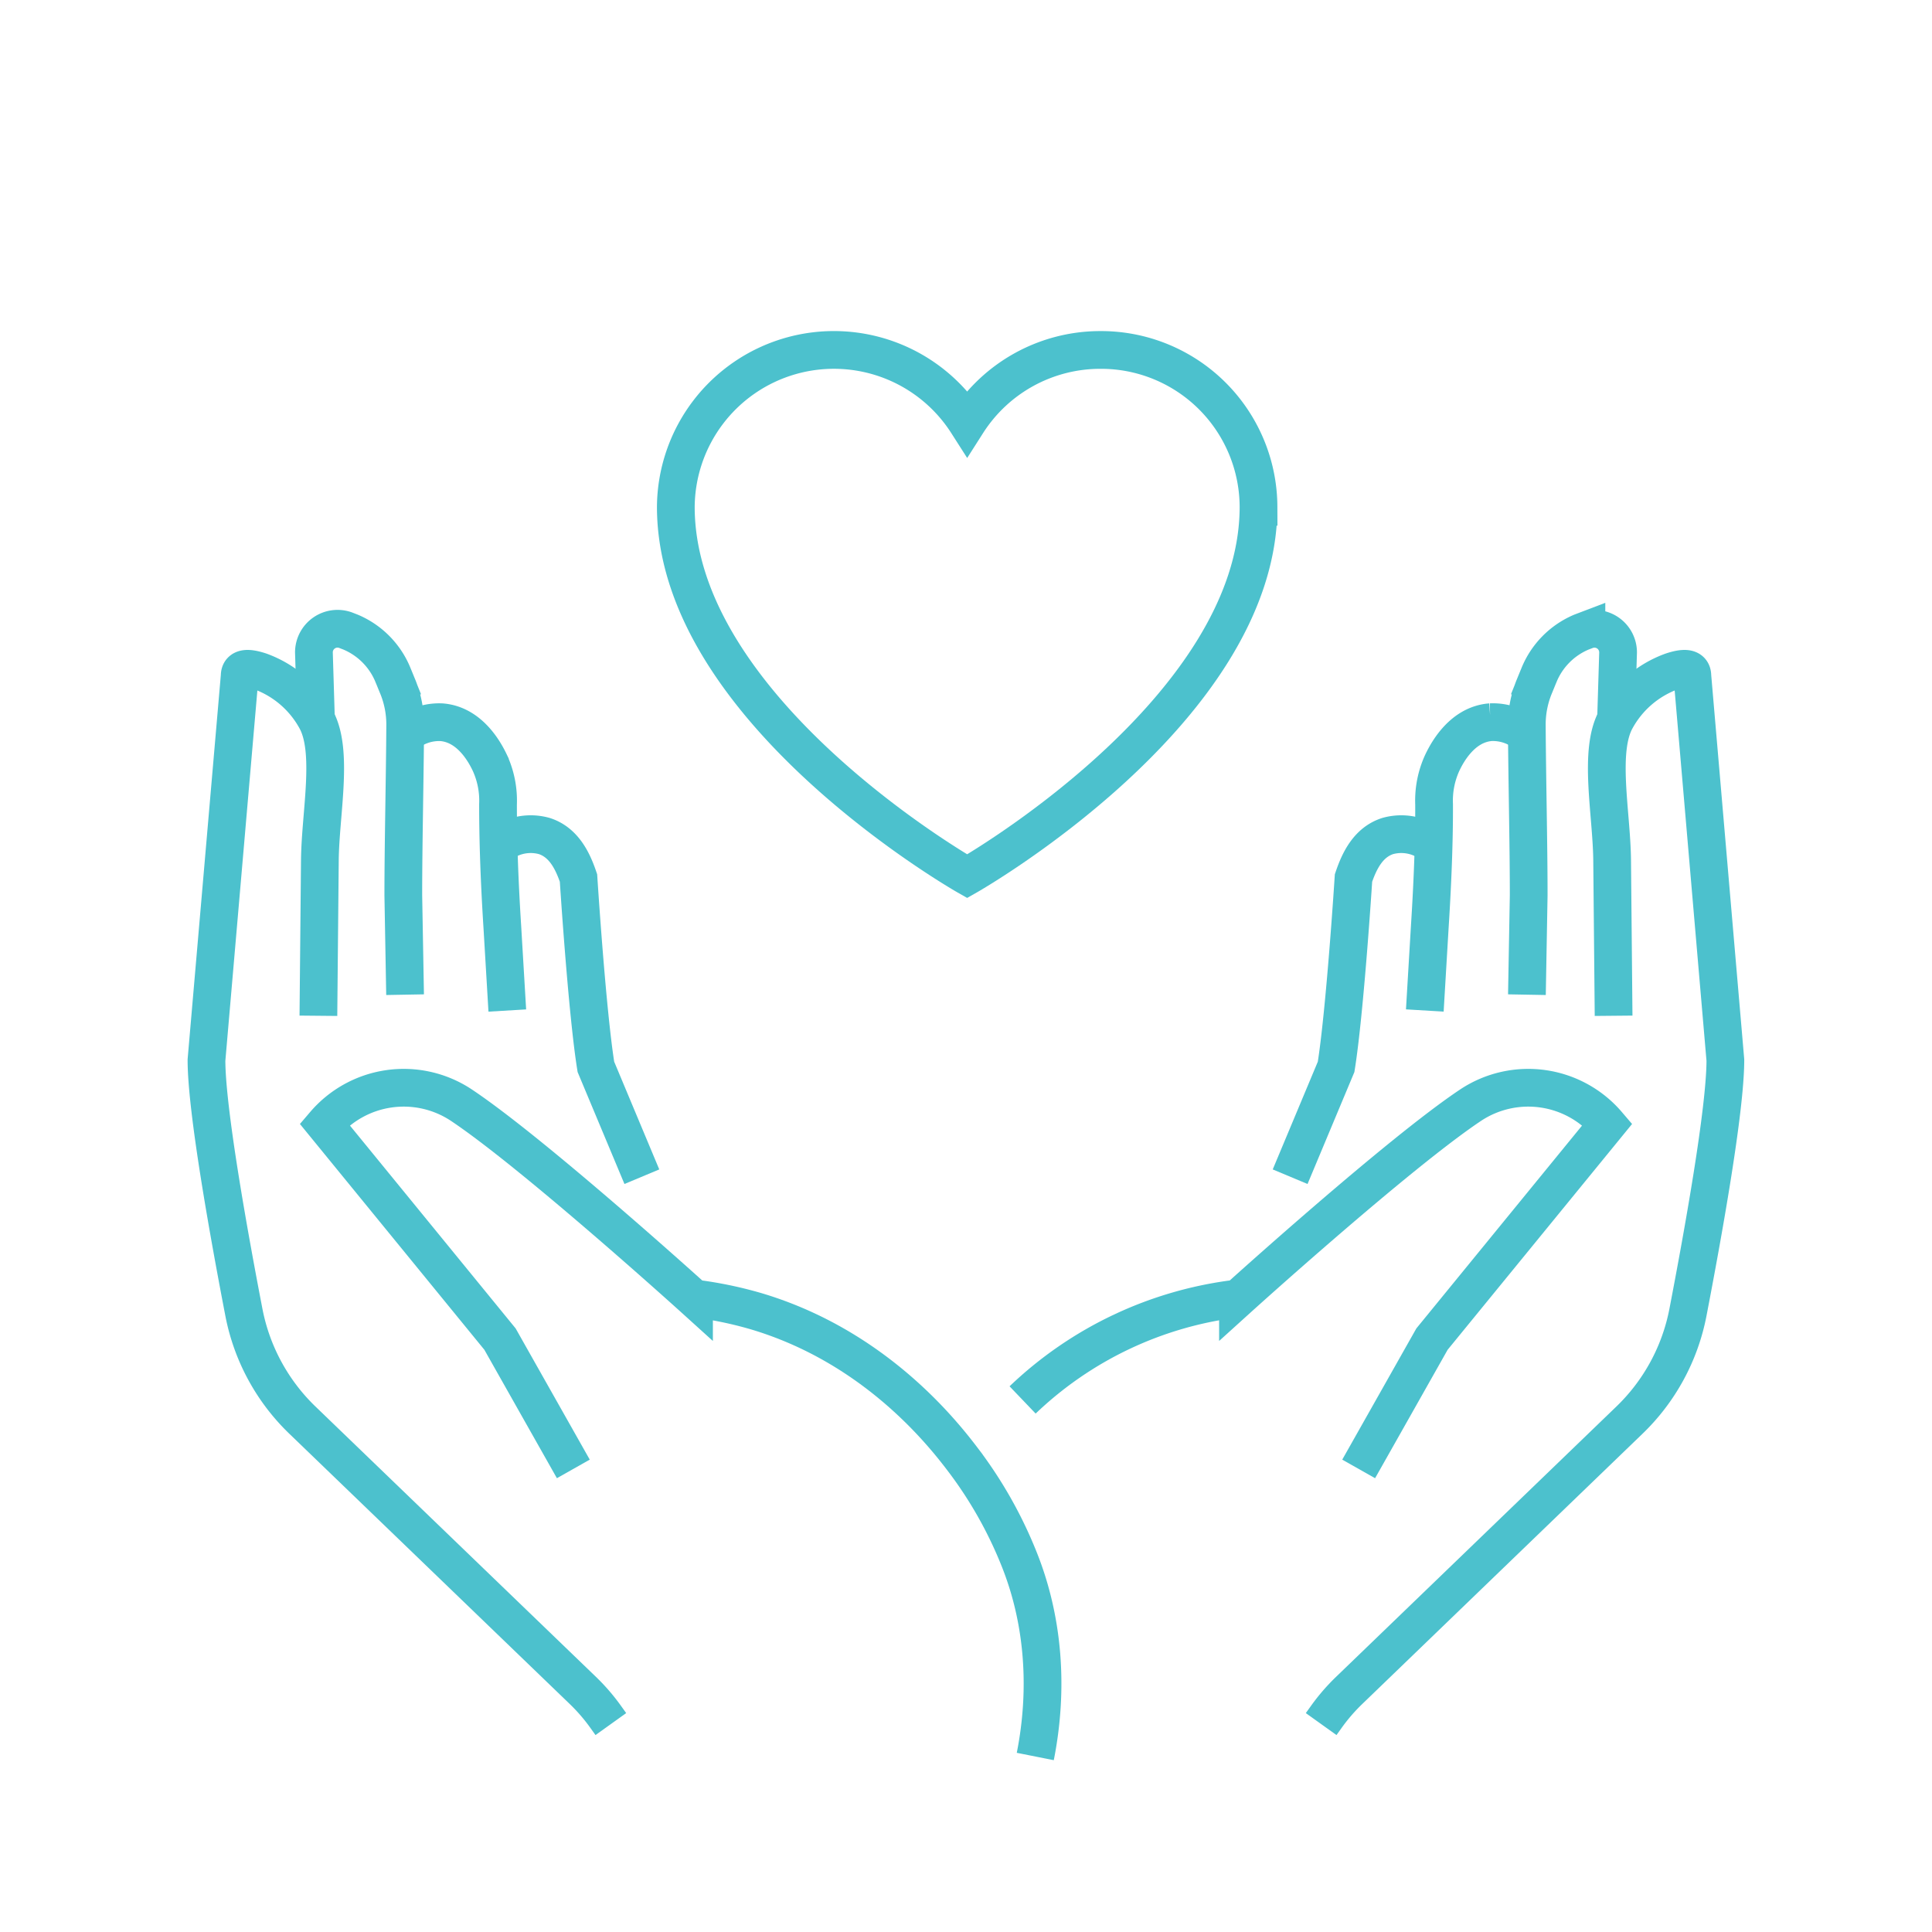
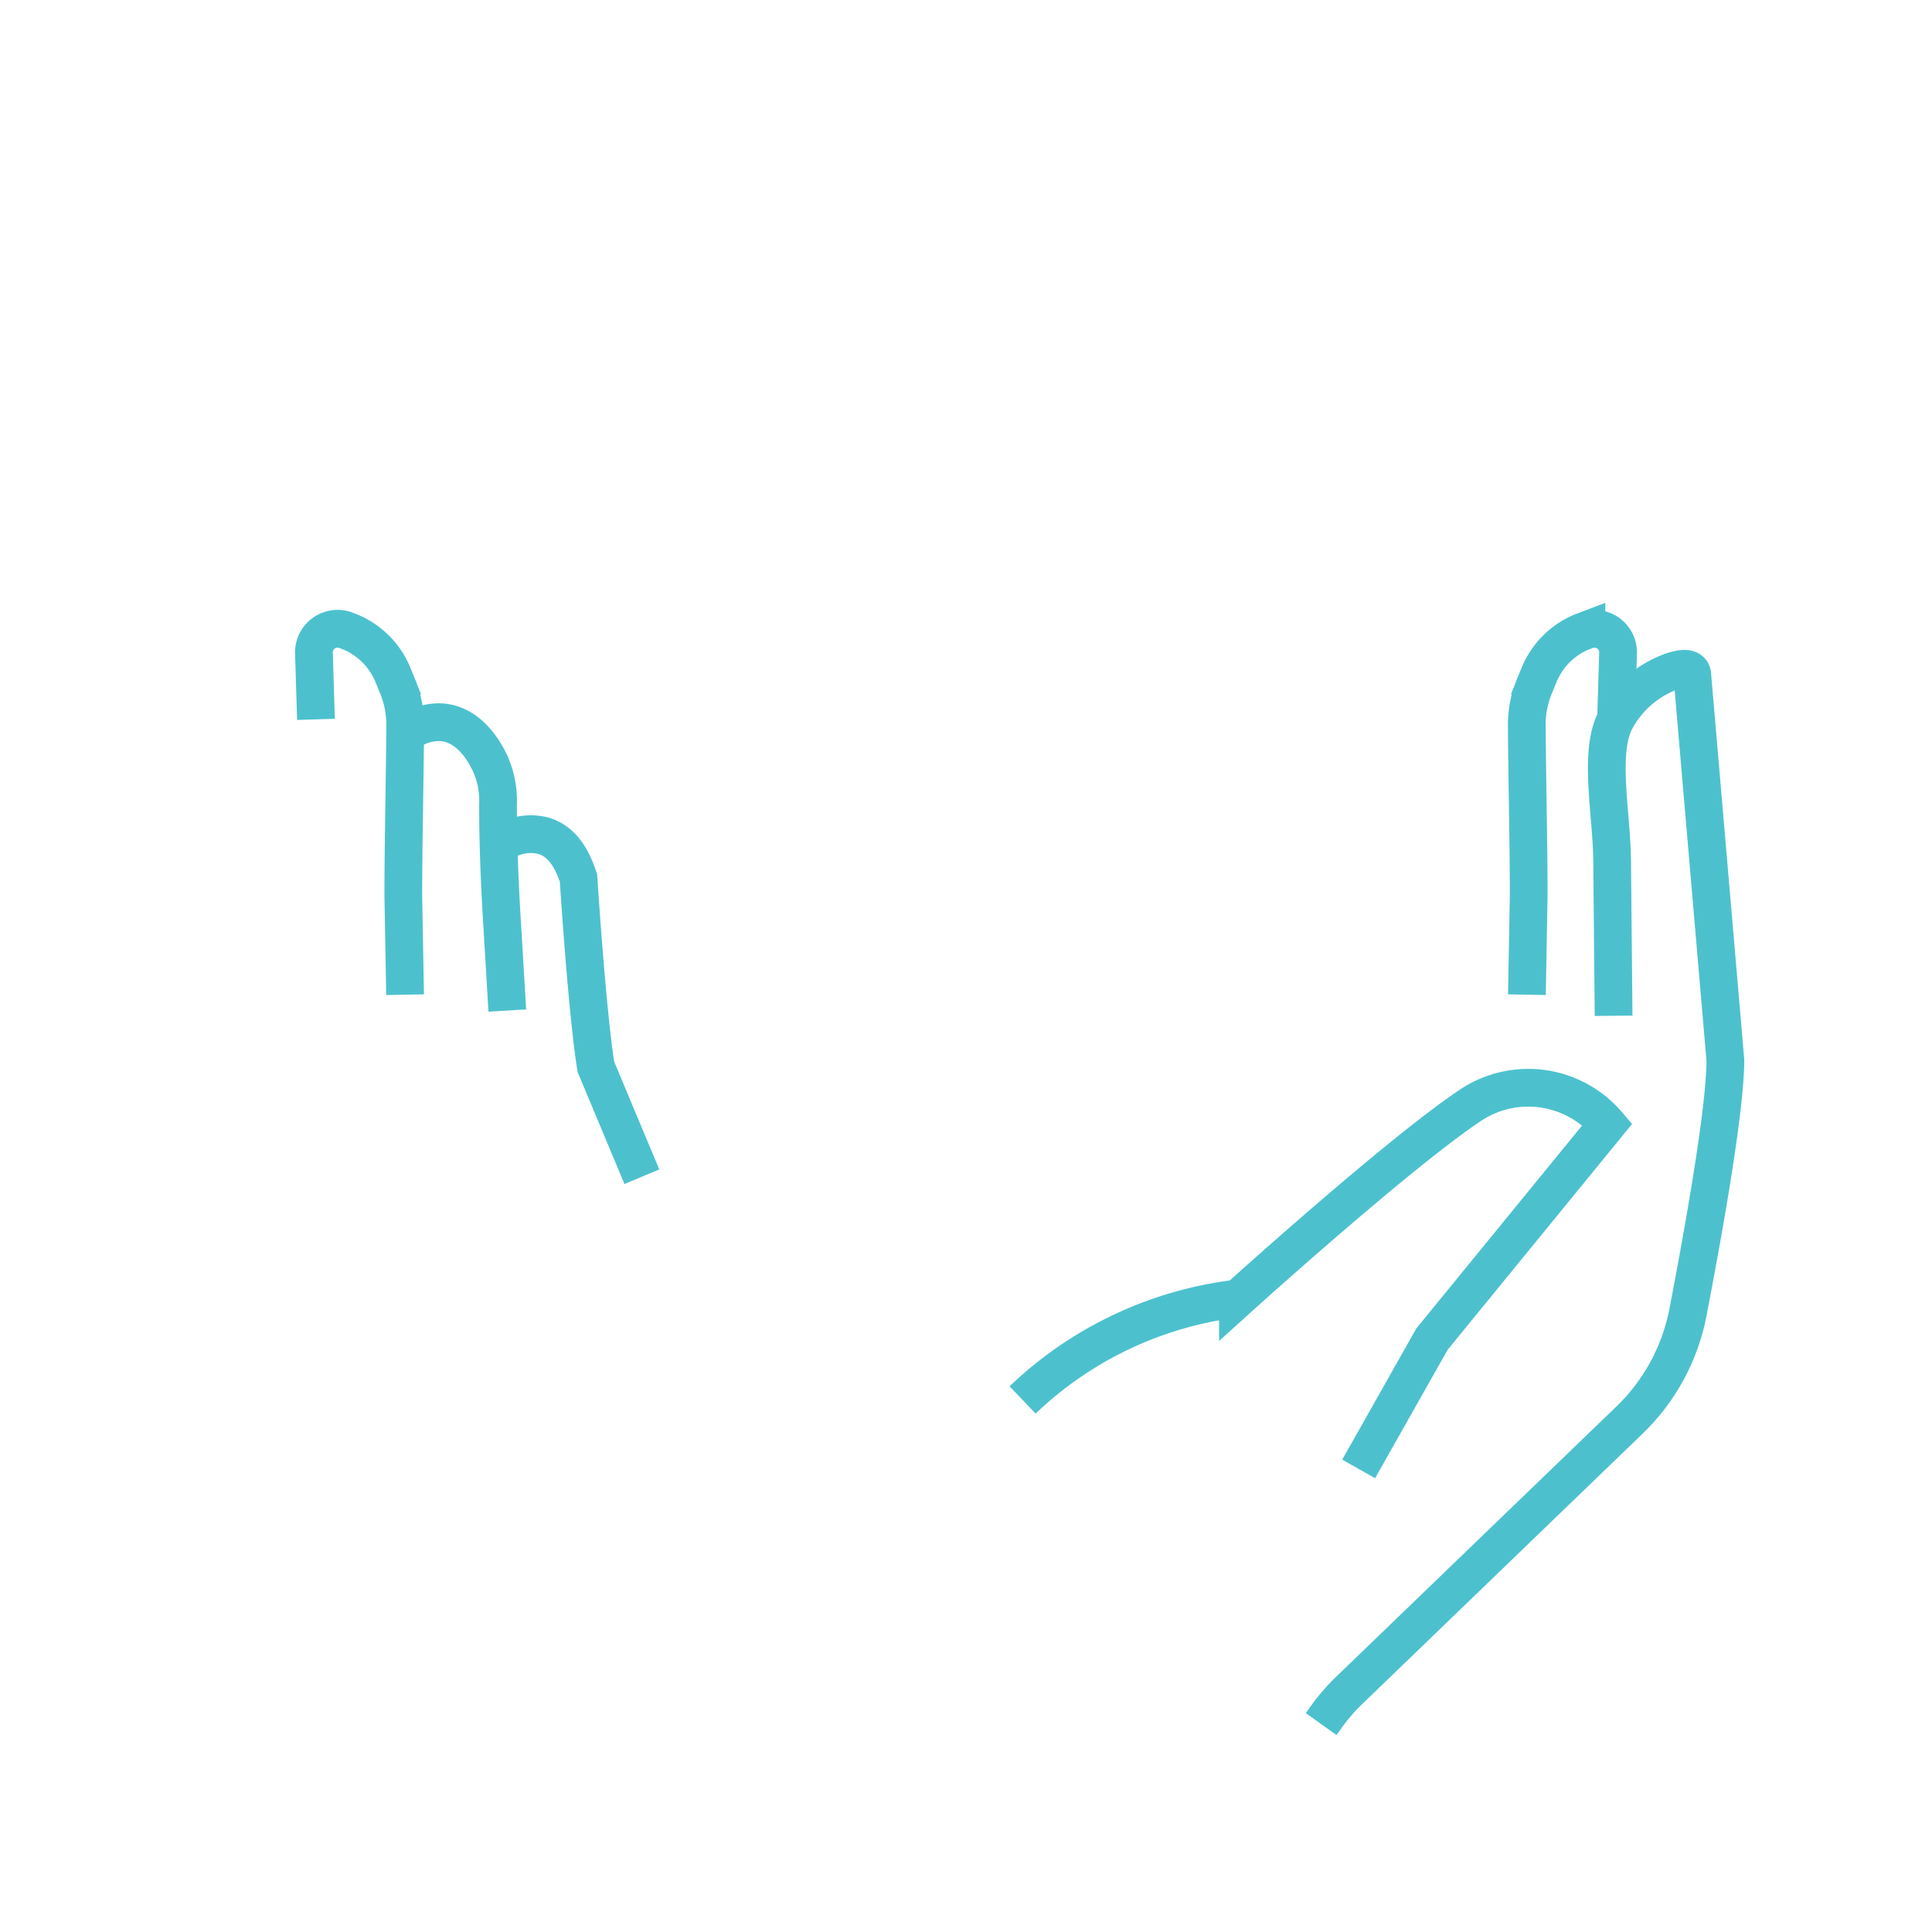
<svg xmlns="http://www.w3.org/2000/svg" id="Layer_1" data-name="Layer 1" viewBox="0 0 512 512">
  <defs>
    <style>.cls-1{fill:none;stroke:#4cc1cd;stroke-miterlimit:10;stroke-width:10px;}</style>
  </defs>
-   <path class="cls-1" d="M151.94,389.28q-9.72-17.2-19.43-34.4L86,297.94a27.62,27.62,0,0,1,36.08-5.19c19.08,12.65,61.84,51.35,61.84,51.35a104,104,0,0,1,16.36,3.36c31.87,9.44,49.91,32.77,55.15,39.69a112.36,112.36,0,0,1,14.44,25.5c6.82,16.71,8,35.15,4.49,52.84" />
-   <path class="cls-1" d="M84.38,269.19l.39-41.38c.15-12.41,3.66-28.72-1-37.17A27.57,27.57,0,0,0,69,177.94c-3-1-5.48-1.19-5.48,1.18L54.72,280.94c0,13.29,6,46.51,9.93,66.92a53.78,53.78,0,0,0,15.52,28.52L154.48,448a50.57,50.57,0,0,1,6.19,7.21l1.21,1.69" />
  <path class="cls-1" d="M107.35,263.6l-.47-26.34c0-13.35.42-30.93.5-45.1a26.61,26.61,0,0,0-1.89-10c-.42-1-.86-2.11-1.3-3.16a20.91,20.91,0,0,0-11.27-11.48L91.58,167a6.26,6.26,0,0,0-8.39,5.89l.54,17.75" />
  <path class="cls-1" d="M107.35,194.69A14,14,0,0,1,117,191.4c7.94.61,11.9,8.85,12.83,10.79a24,24,0,0,1,2.15,11c0,7.78.23,18,1.14,32.41l1.32,22.2" />
  <path class="cls-1" d="M134.41,222.61a13.36,13.36,0,0,1,9.85-1.05c5.07,1.65,7.46,6.41,9.05,11.12,0,0,2.24,35.28,4.61,50.05l12.18,29.11" />
  <path class="cls-1" d="M360.06,389.28q9.72-17.2,19.43-34.4L426,297.94a27.62,27.62,0,0,0-36.08-5.19c-19.08,12.65-61.84,51.35-61.84,51.35A99.44,99.44,0,0,0,271,371" />
  <path class="cls-1" d="M427.62,269.19l-.39-41.38c-.15-12.41-3.66-28.72,1-37.17a27.57,27.57,0,0,1,14.78-12.7c3-1,5.48-1.19,5.48,1.18l8.75,101.82c0,13.29-6,46.51-9.93,66.92a53.78,53.78,0,0,1-15.52,28.52L357.52,448a50.57,50.57,0,0,0-6.19,7.21l-1.21,1.69" />
  <path class="cls-1" d="M404.65,263.6l.47-26.34c0-13.35-.42-30.93-.5-45.1a26.61,26.61,0,0,1,1.89-10c.42-1,.86-2.11,1.3-3.16a20.91,20.91,0,0,1,11.27-11.48l1.34-.51a6.26,6.26,0,0,1,8.39,5.89l-.54,17.75" />
-   <path class="cls-1" d="M377.59,267.79l1.32-22.2c.91-14.38,1.17-24.63,1.14-32.41a24,24,0,0,1,2.15-11c.93-1.94,4.89-10.18,12.83-10.79a14,14,0,0,1,9.62,3.29" />
-   <path class="cls-1" d="M377.59,222.61a13.36,13.36,0,0,0-9.85-1.05c-5.07,1.65-7.46,6.41-9.05,11.12,0,0-2.24,35.28-4.61,50.05L341.9,311.84" />
-   <path class="cls-1" d="M291.64,92.74a41.84,41.84,0,0,0-35.33,19.34,41.9,41.9,0,0,0-77.21,22.23c0,54.07,77.21,97.9,77.21,97.9s77.21-43.83,77.21-97.9A41.72,41.72,0,0,0,291.64,92.74Z" />
</svg>